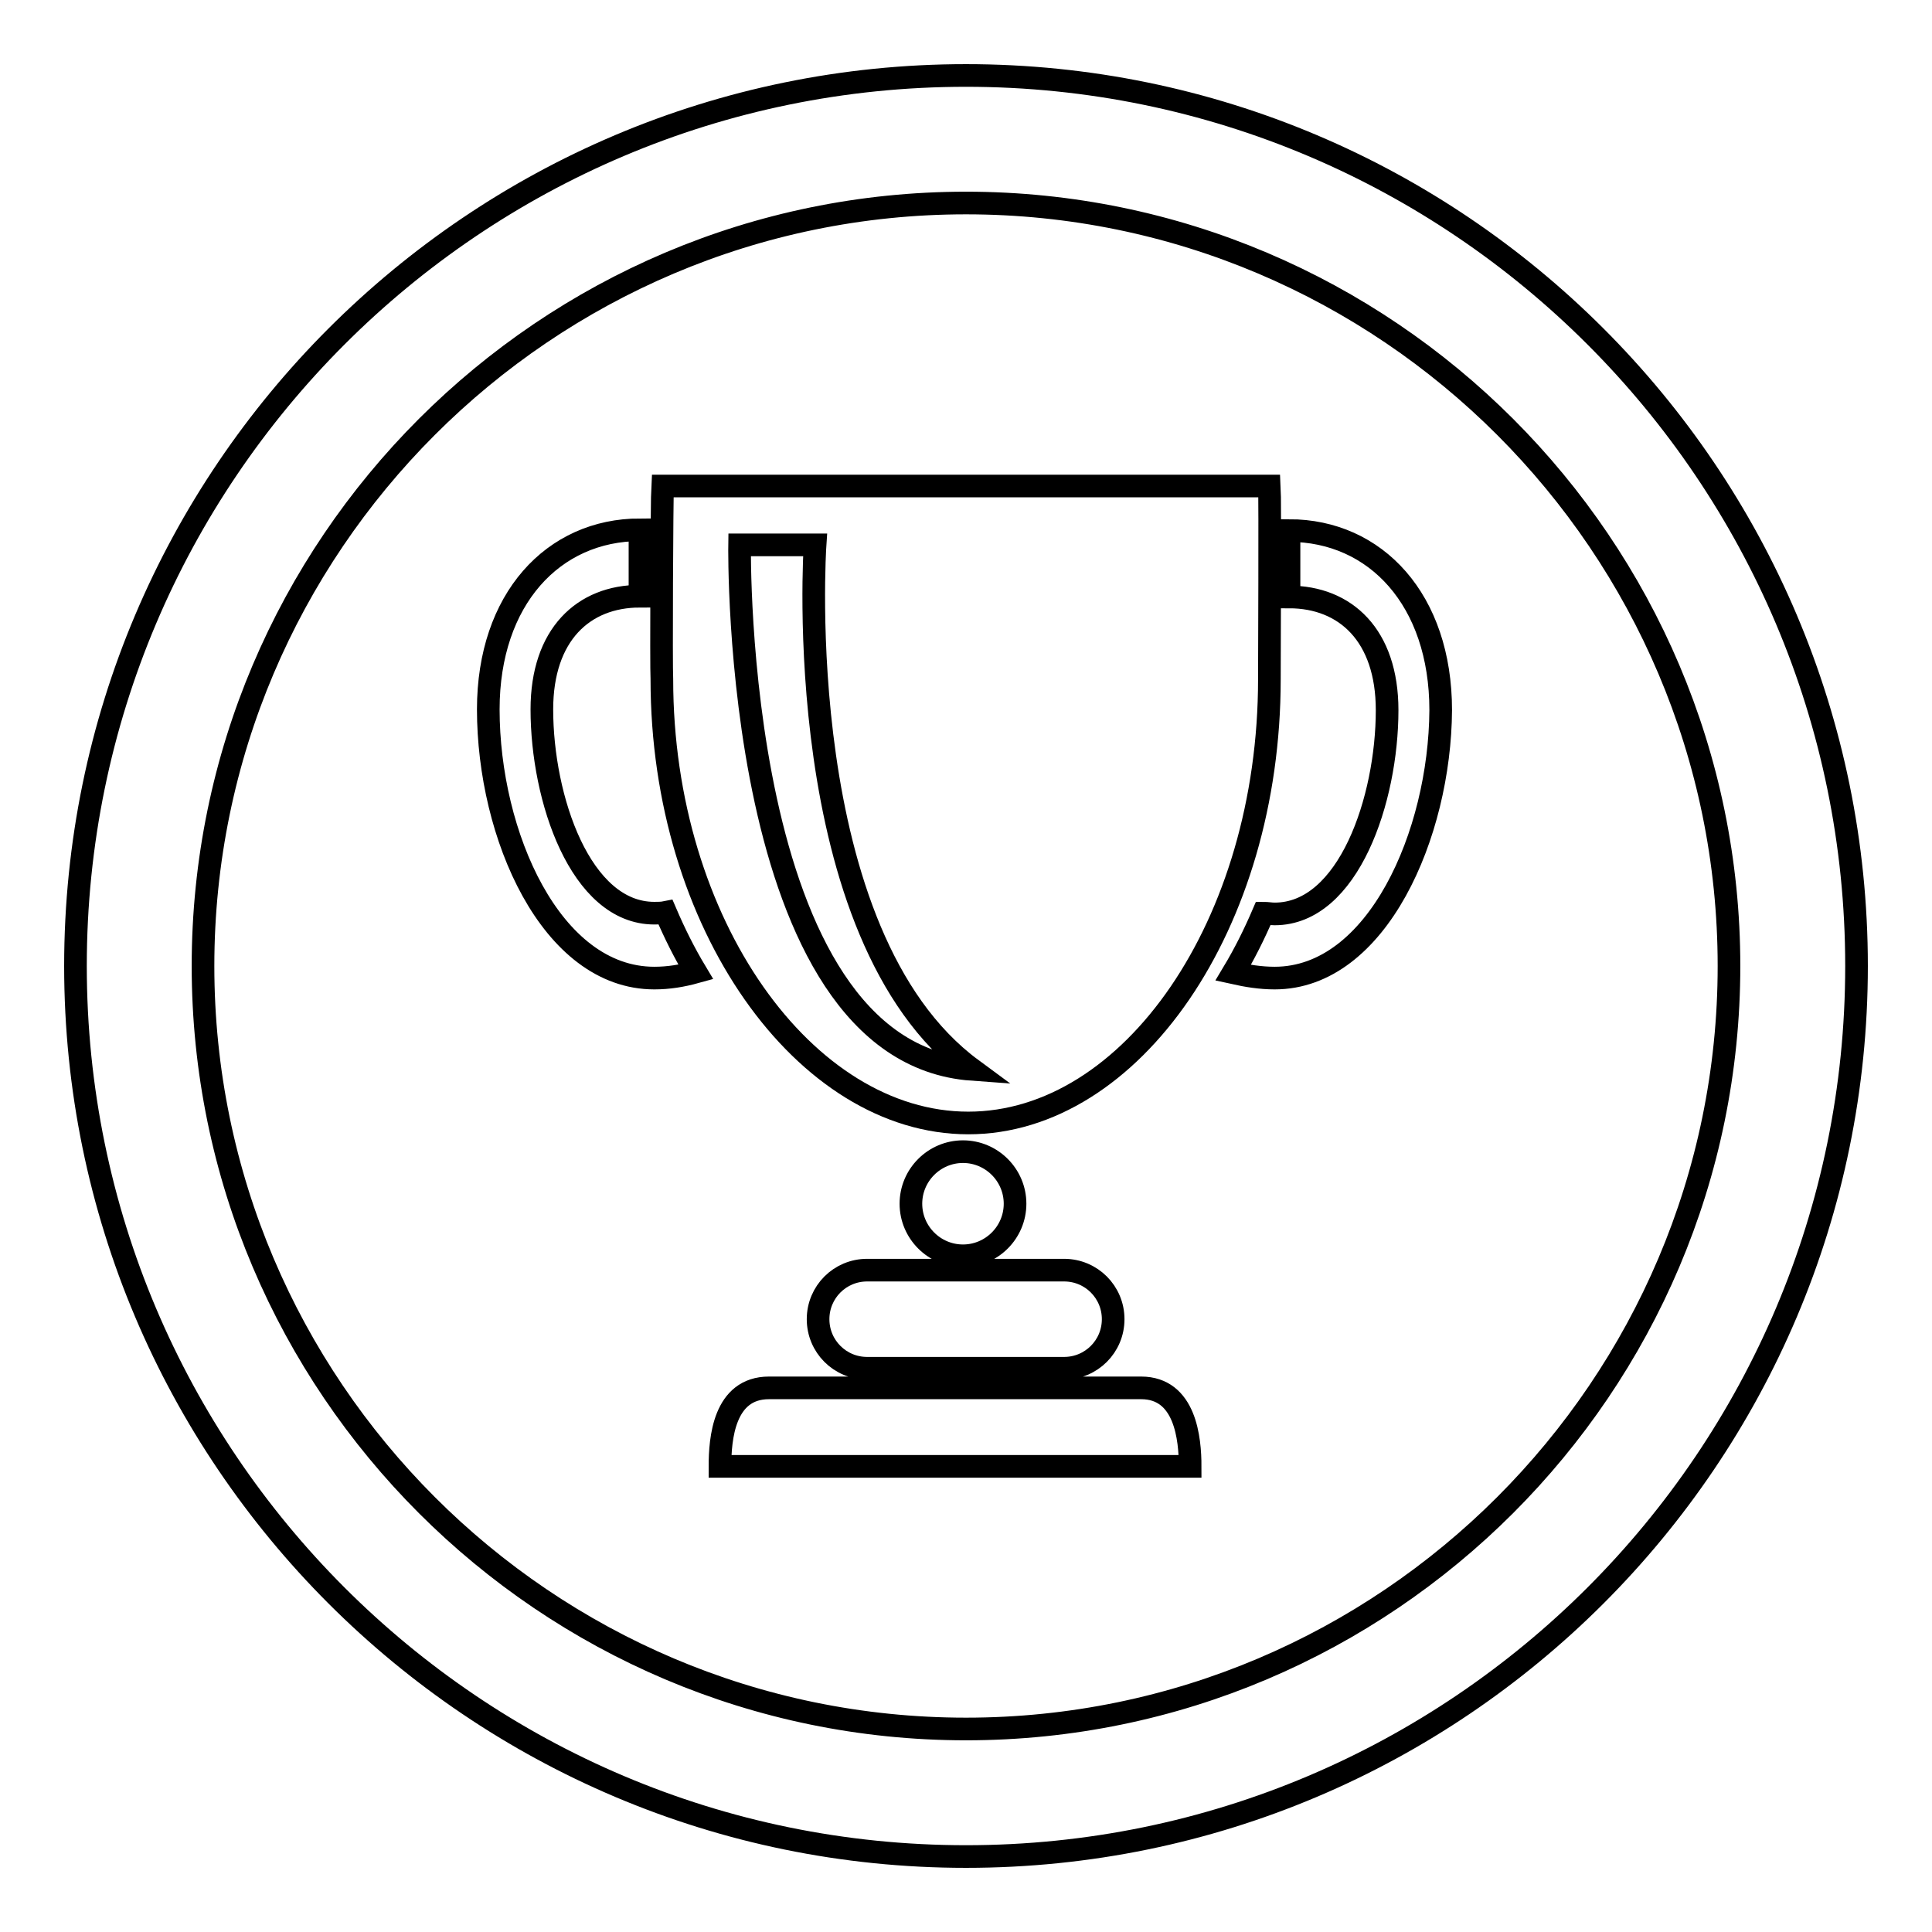
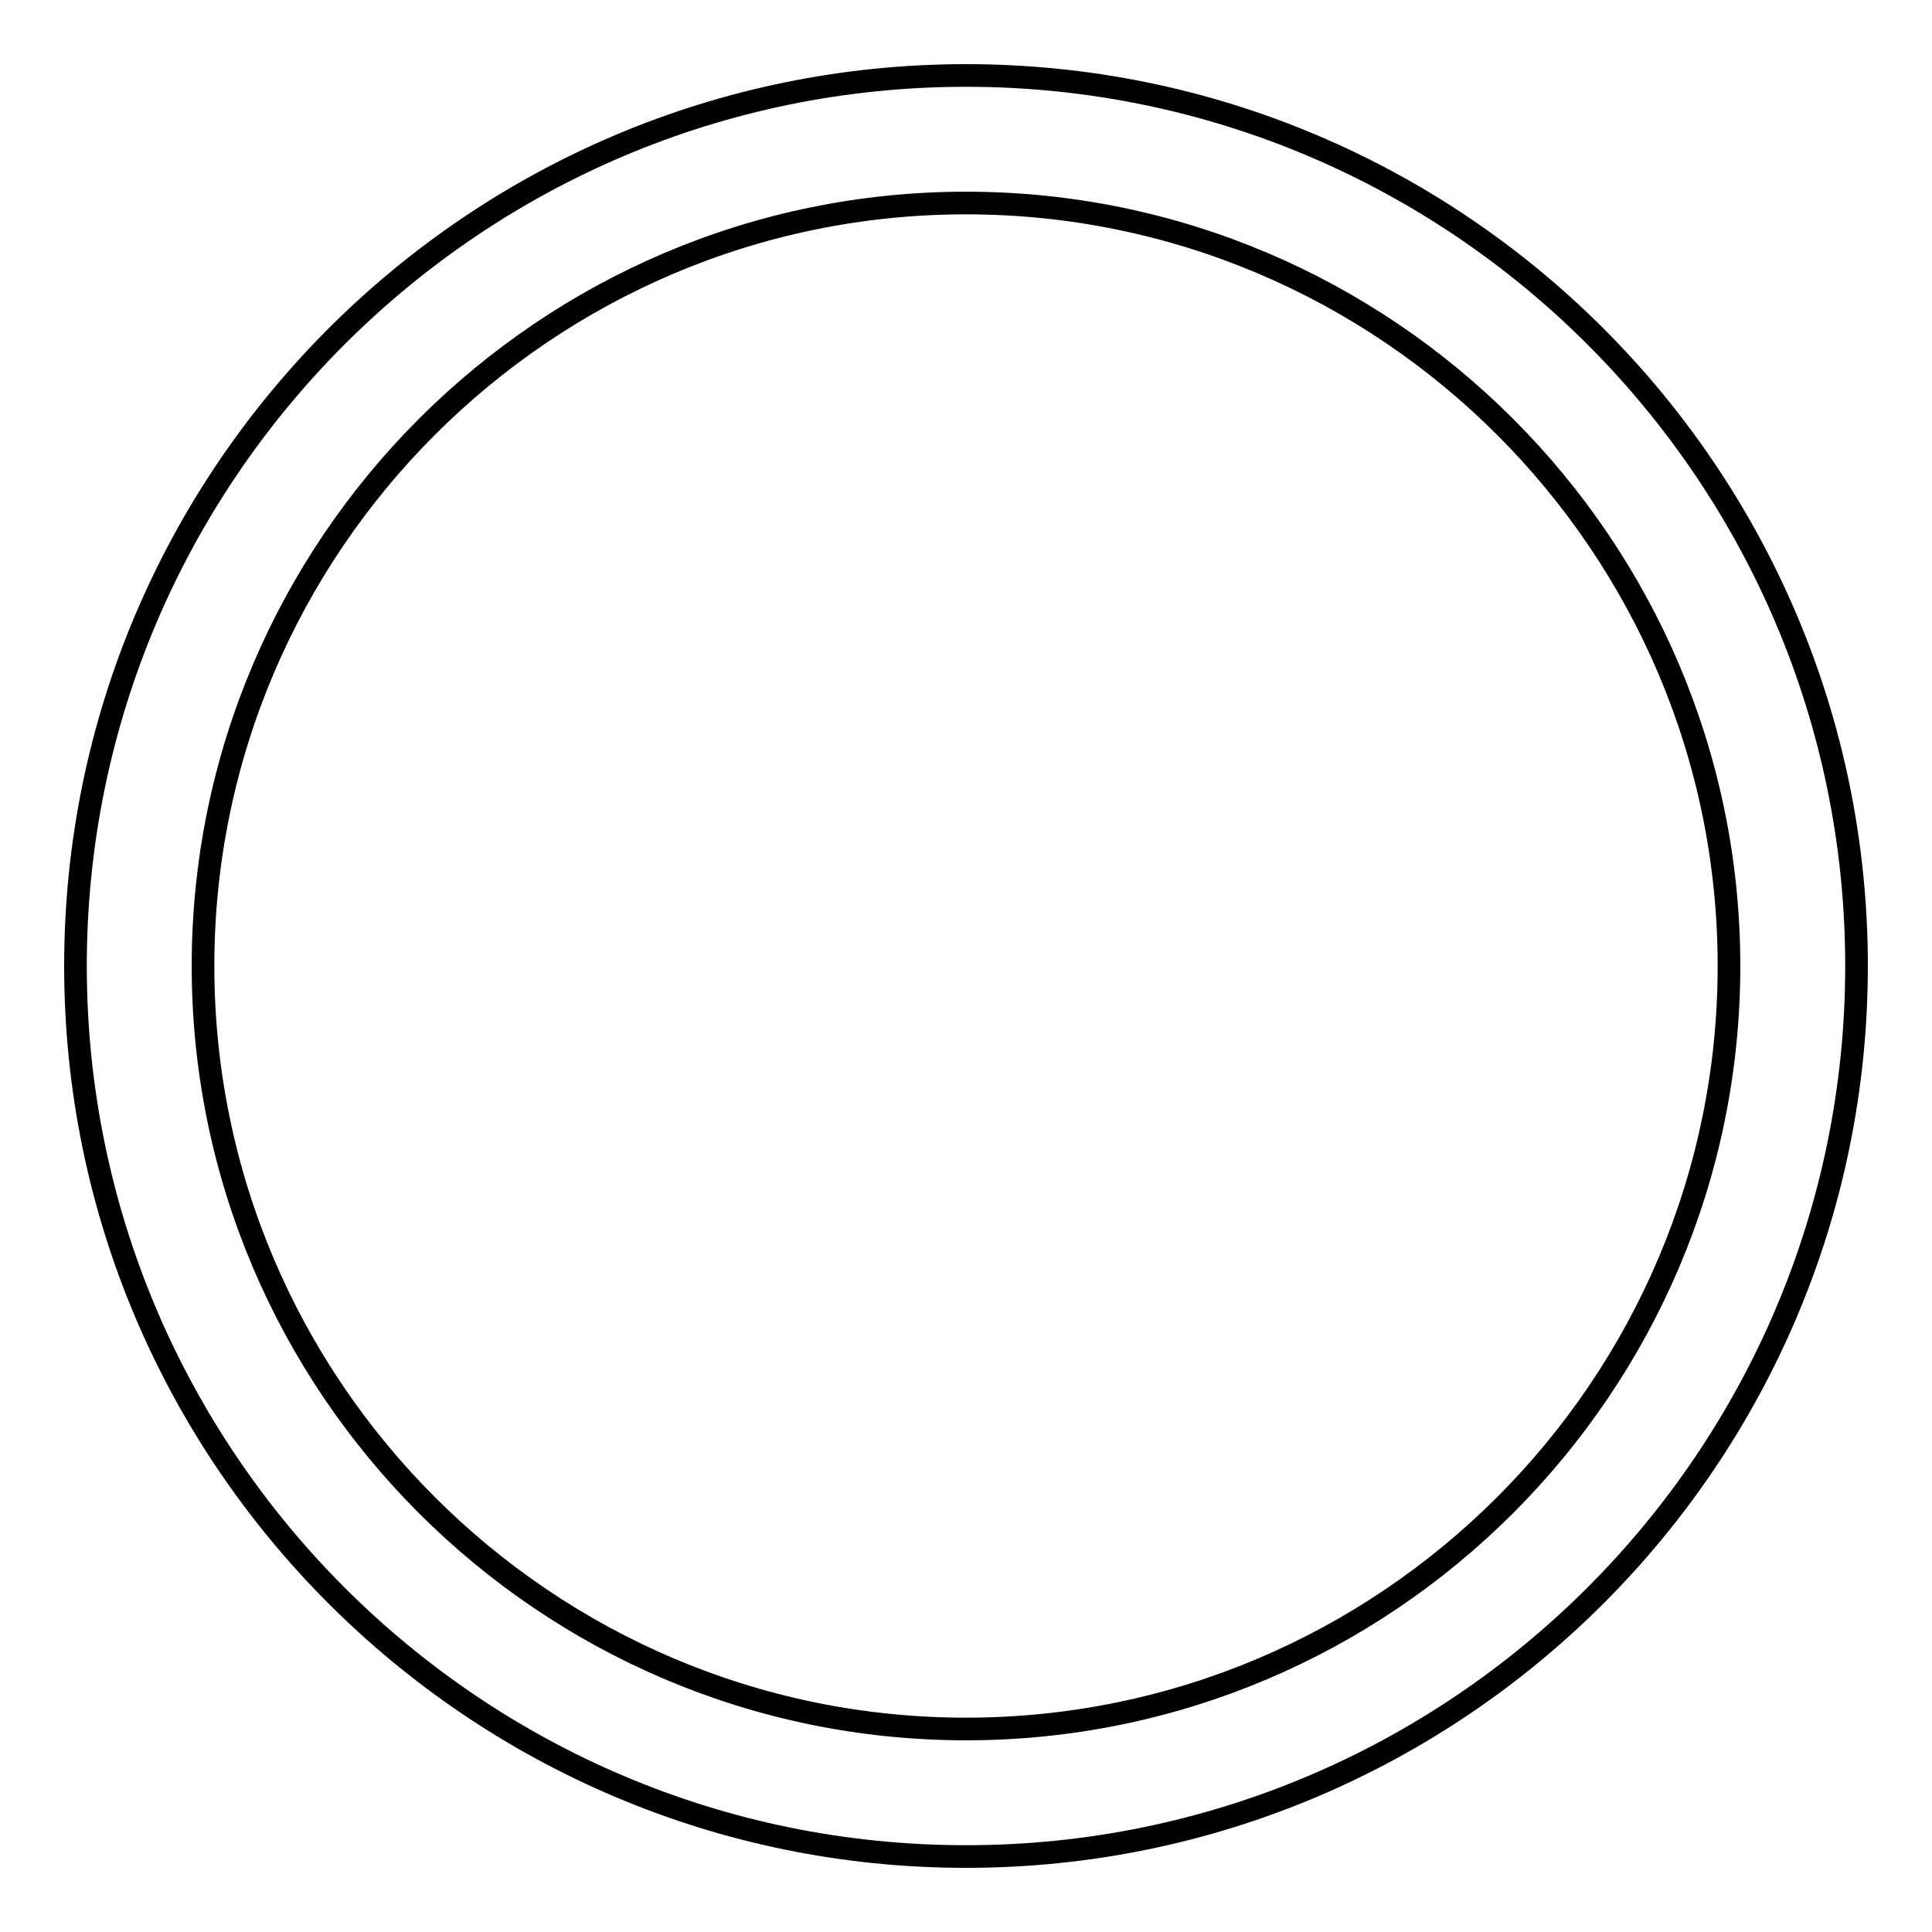
<svg xmlns="http://www.w3.org/2000/svg" version="1.1" x="0px" y="0px" viewBox="0 0 256 256" enable-background="new 0 0 256 256" xml:space="preserve">
  <g>
    <g>
      <path stroke-width="3" fill-opacity="0" stroke="#000000" d="M128,246c-65.1,0-118-52.9-118-118C10,62.9,62.9,10,128,10c65.1,0,118,52.9,118,118C246,193.1,193.1,246,128,246L128,246z M128,26.9C72.3,26.9,26.9,72.3,26.9,128S72.3,229.1,128,229.1S229.1,183.7,229.1,128S183.7,26.9,128,26.9L128,26.9z" />
-       <path stroke-width="3" fill-opacity="0" stroke="#000000" d="M212.3,85.5" />
-       <path stroke-width="3" fill-opacity="0" stroke="#000000" d="M128.8,141.7C104.5,123.8,108,72.2,108,72.2l-10,0C98,72.2,97,139.4,128.8,141.7L128.8,141.7L128.8,141.7z M87.8,64.4h80.4c0.1,1.6,0,23.9,0,25.6c0,32.5-18.3,58.8-39.9,58.8c-21.6,0-40.6-26.3-40.6-58.8C87.6,88.4,87.7,66,87.8,64.4L87.8,64.4L87.8,64.4z M141,168.3c3.6,0,6.5,2.9,6.5,6.5c0,3.6-2.9,6.5-6.5,6.5h-26.1c-3.6,0-6.5-2.9-6.5-6.5c0-3.6,2.9-6.5,6.5-6.5H141L141,168.3L141,168.3z M120.7,159.5c0-3.8,3.1-6.9,6.9-6.9c3.8,0,6.9,3.1,6.9,6.9c0,3.8-3.1,6.9-6.9,6.9C123.8,166.4,120.7,163.3,120.7,159.5L120.7,159.5L120.7,159.5z M86.7,129.6c-13.7,0-22-19-22-35.6c0-14.6,8.6-23.8,20.1-23.8c0,2.6,0,5.8,0,8.8c-7.5,0-13,5.1-13,15c0,11.8,5.1,27,14.9,27c0.5,0,1,0,1.5-0.1c1.2,2.8,2.5,5.4,4,7.9C90.4,129.3,88.6,129.6,86.7,129.6L86.7,129.6L86.7,129.6z M95.4,194.3c0-3.6,0.5-10.4,6.5-10.4h49.3c5.9,0,6.5,6.8,6.5,10.4H95.4L95.4,194.3L95.4,194.3z M168.9,129.6c-1.9,0-3.7-0.3-5.5-0.7c1.5-2.5,2.8-5.1,4-7.9c0.5,0,1,0.1,1.5,0.1c9.8,0,14.9-15.2,14.9-27c0-9.9-5.5-15-13-15v-8.8c11.5,0,20.1,9.2,20.1,23.8C190.8,110.5,182.5,129.6,168.9,129.6L168.9,129.6L168.9,129.6z" />
    </g>
  </g>
</svg>